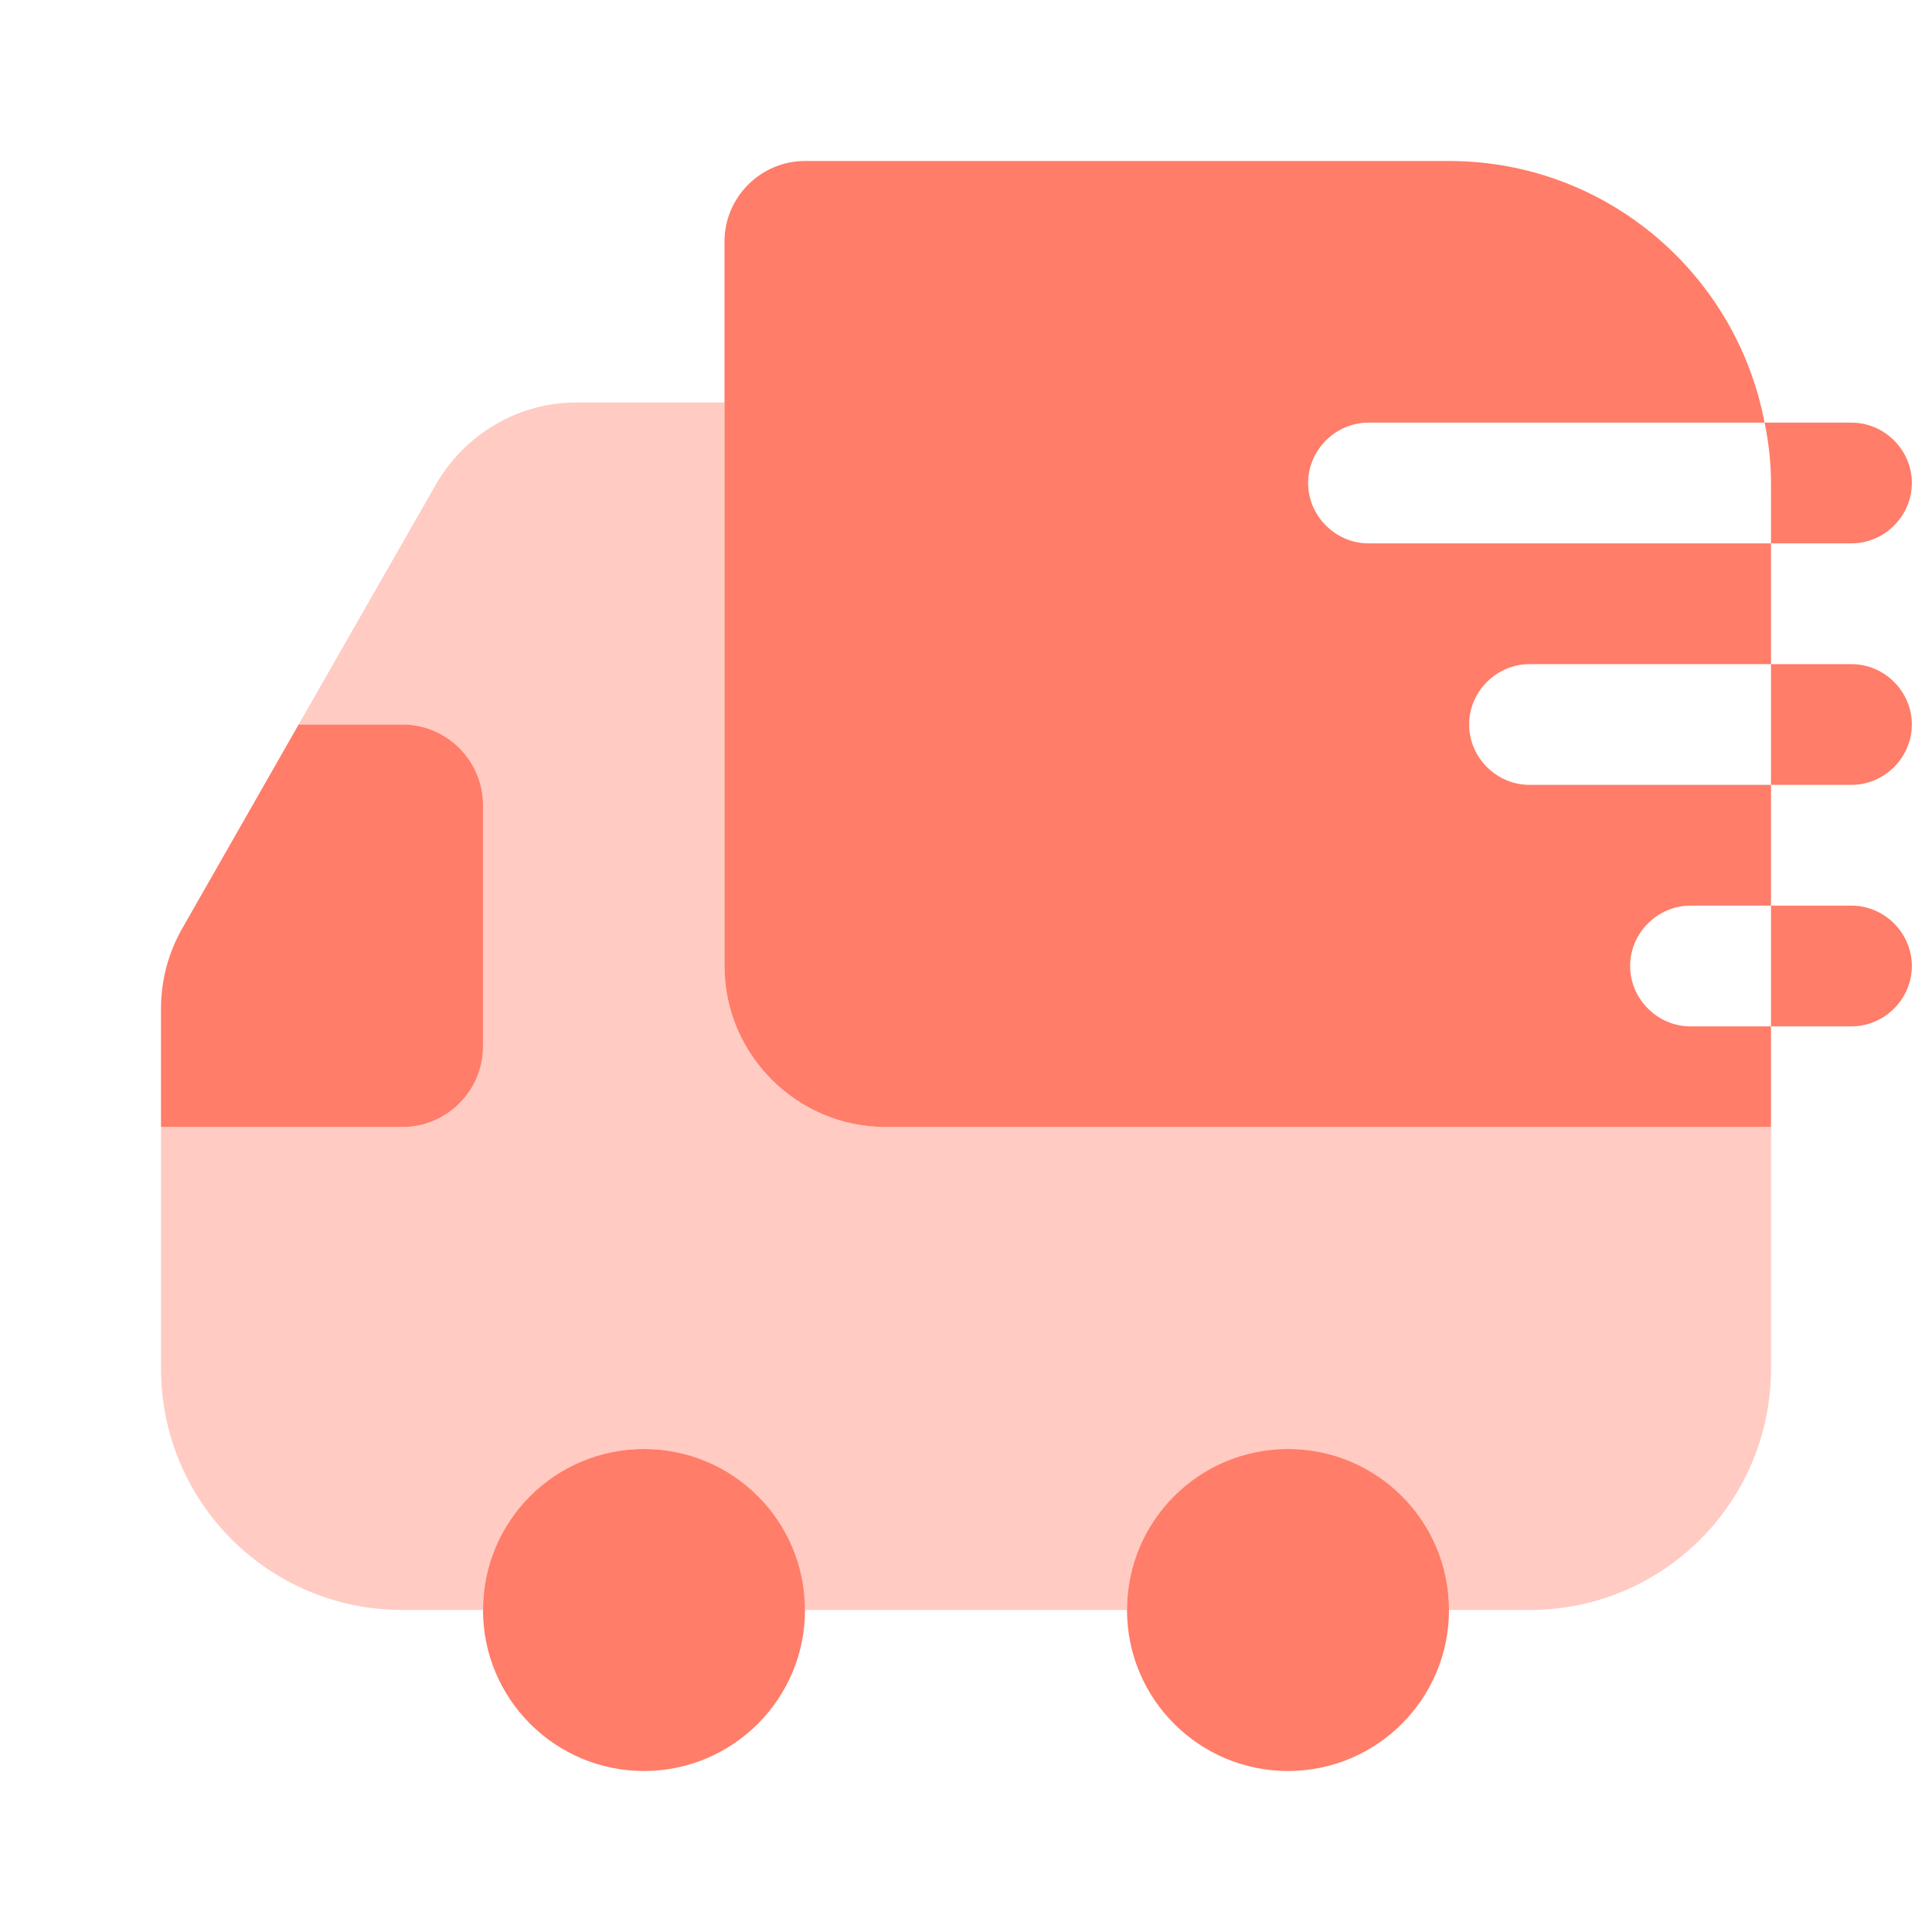
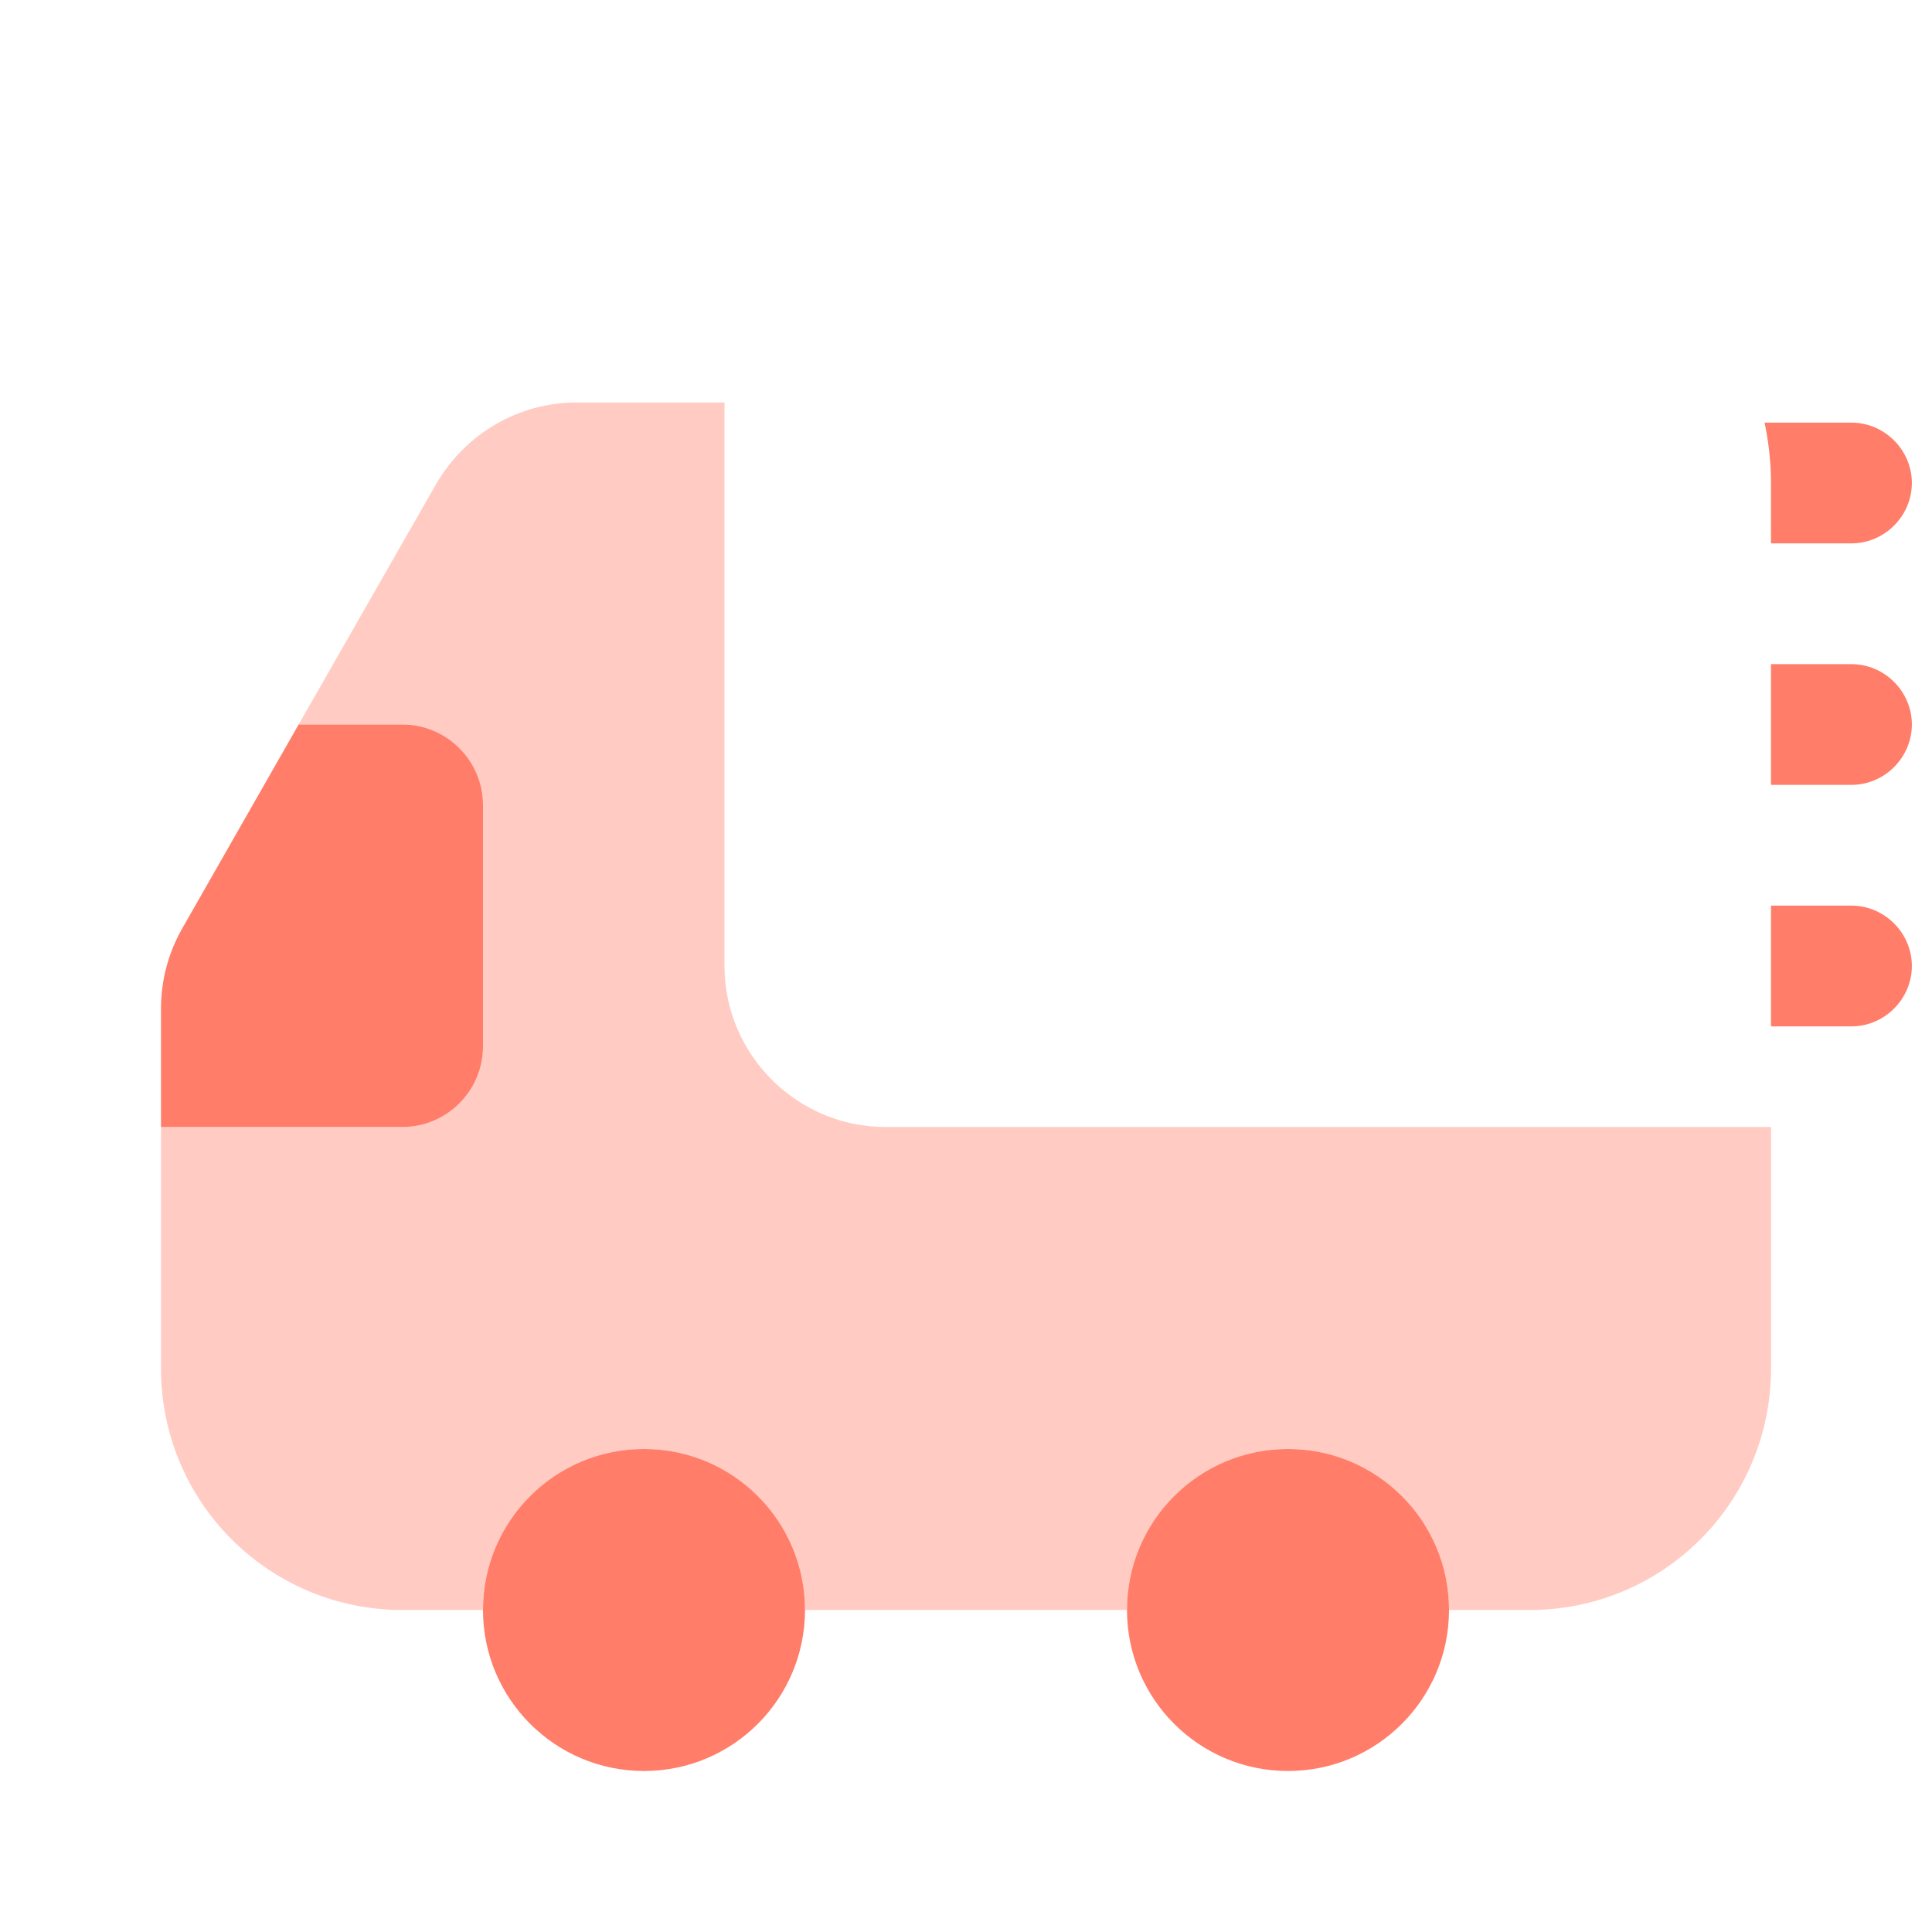
<svg xmlns="http://www.w3.org/2000/svg" fill="none" viewBox="0 0 45 45" height="45" width="45">
  <path fill="#FF7D69" d="M3.75 26.25V31.875C3.75 34.987 6.263 37.5 9.375 37.5H11.25C11.25 35.438 12.938 33.75 15 33.75C17.062 33.75 18.75 35.438 18.75 37.5H26.25C26.25 35.438 27.938 33.75 30 33.75C32.062 33.75 33.75 35.438 33.75 37.5H35.625C38.737 37.5 41.25 34.987 41.25 31.875V26.25H20.625C18.562 26.25 16.875 24.562 16.875 22.5V9.375H13.425C12.075 9.375 10.838 10.106 10.162 11.269L6.956 16.875H9.375C10.406 16.875 11.25 17.719 11.25 18.75V24.375C11.25 25.406 10.406 26.25 9.375 26.25H3.75Z" opacity="0.4" />
  <path fill="#FF7D69" d="M30 41.25C27.929 41.25 26.25 39.571 26.25 37.5C26.25 35.429 27.929 33.75 30 33.75C32.071 33.75 33.75 35.429 33.75 37.5C33.75 39.571 32.071 41.25 30 41.25Z" />
  <path fill="#FF7D69" d="M15 41.25C12.929 41.25 11.25 39.571 11.25 37.5C11.25 35.429 12.929 33.75 15 33.75C17.071 33.75 18.75 35.429 18.75 37.5C18.75 39.571 17.071 41.25 15 41.25Z" />
  <path fill="#FF7D69" d="M3.75 23.494V26.25H9.375C10.406 26.25 11.25 25.406 11.25 24.375V18.75C11.25 17.719 10.406 16.875 9.375 16.875H6.956L4.238 21.637C3.919 22.2 3.75 22.838 3.75 23.494Z" />
-   <path fill="#FF7D69" d="M18.75 3.75H33.75C37.406 3.75 40.444 6.375 41.1 9.844H31.875C31.106 9.844 30.469 10.481 30.469 11.25C30.469 12.019 31.106 12.656 31.875 12.656H41.25V15.469H35.625C34.856 15.469 34.219 16.106 34.219 16.875C34.219 17.644 34.856 18.281 35.625 18.281H41.25V21.094H39.375C38.606 21.094 37.969 21.731 37.969 22.5C37.969 23.269 38.606 23.906 39.375 23.906H41.25V26.25H20.625C18.562 26.25 16.875 24.562 16.875 22.5V5.625C16.875 4.594 17.719 3.75 18.75 3.75Z" />
  <path fill="#FF7D69" d="M41.1 9.844H43.125C43.894 9.844 44.531 10.481 44.531 11.25C44.531 12.019 43.894 12.656 43.125 12.656H41.25V11.25C41.25 10.762 41.194 10.294 41.1 9.844Z" />
  <path fill="#FF7D69" d="M43.125 15.469C43.894 15.469 44.531 16.106 44.531 16.875C44.531 17.644 43.894 18.281 43.125 18.281H41.25V15.469H43.125Z" />
  <path fill="#FF7D69" d="M43.125 21.094C43.894 21.094 44.531 21.731 44.531 22.5C44.531 23.269 43.894 23.906 43.125 23.906H41.25V21.094H43.125Z" />
</svg>